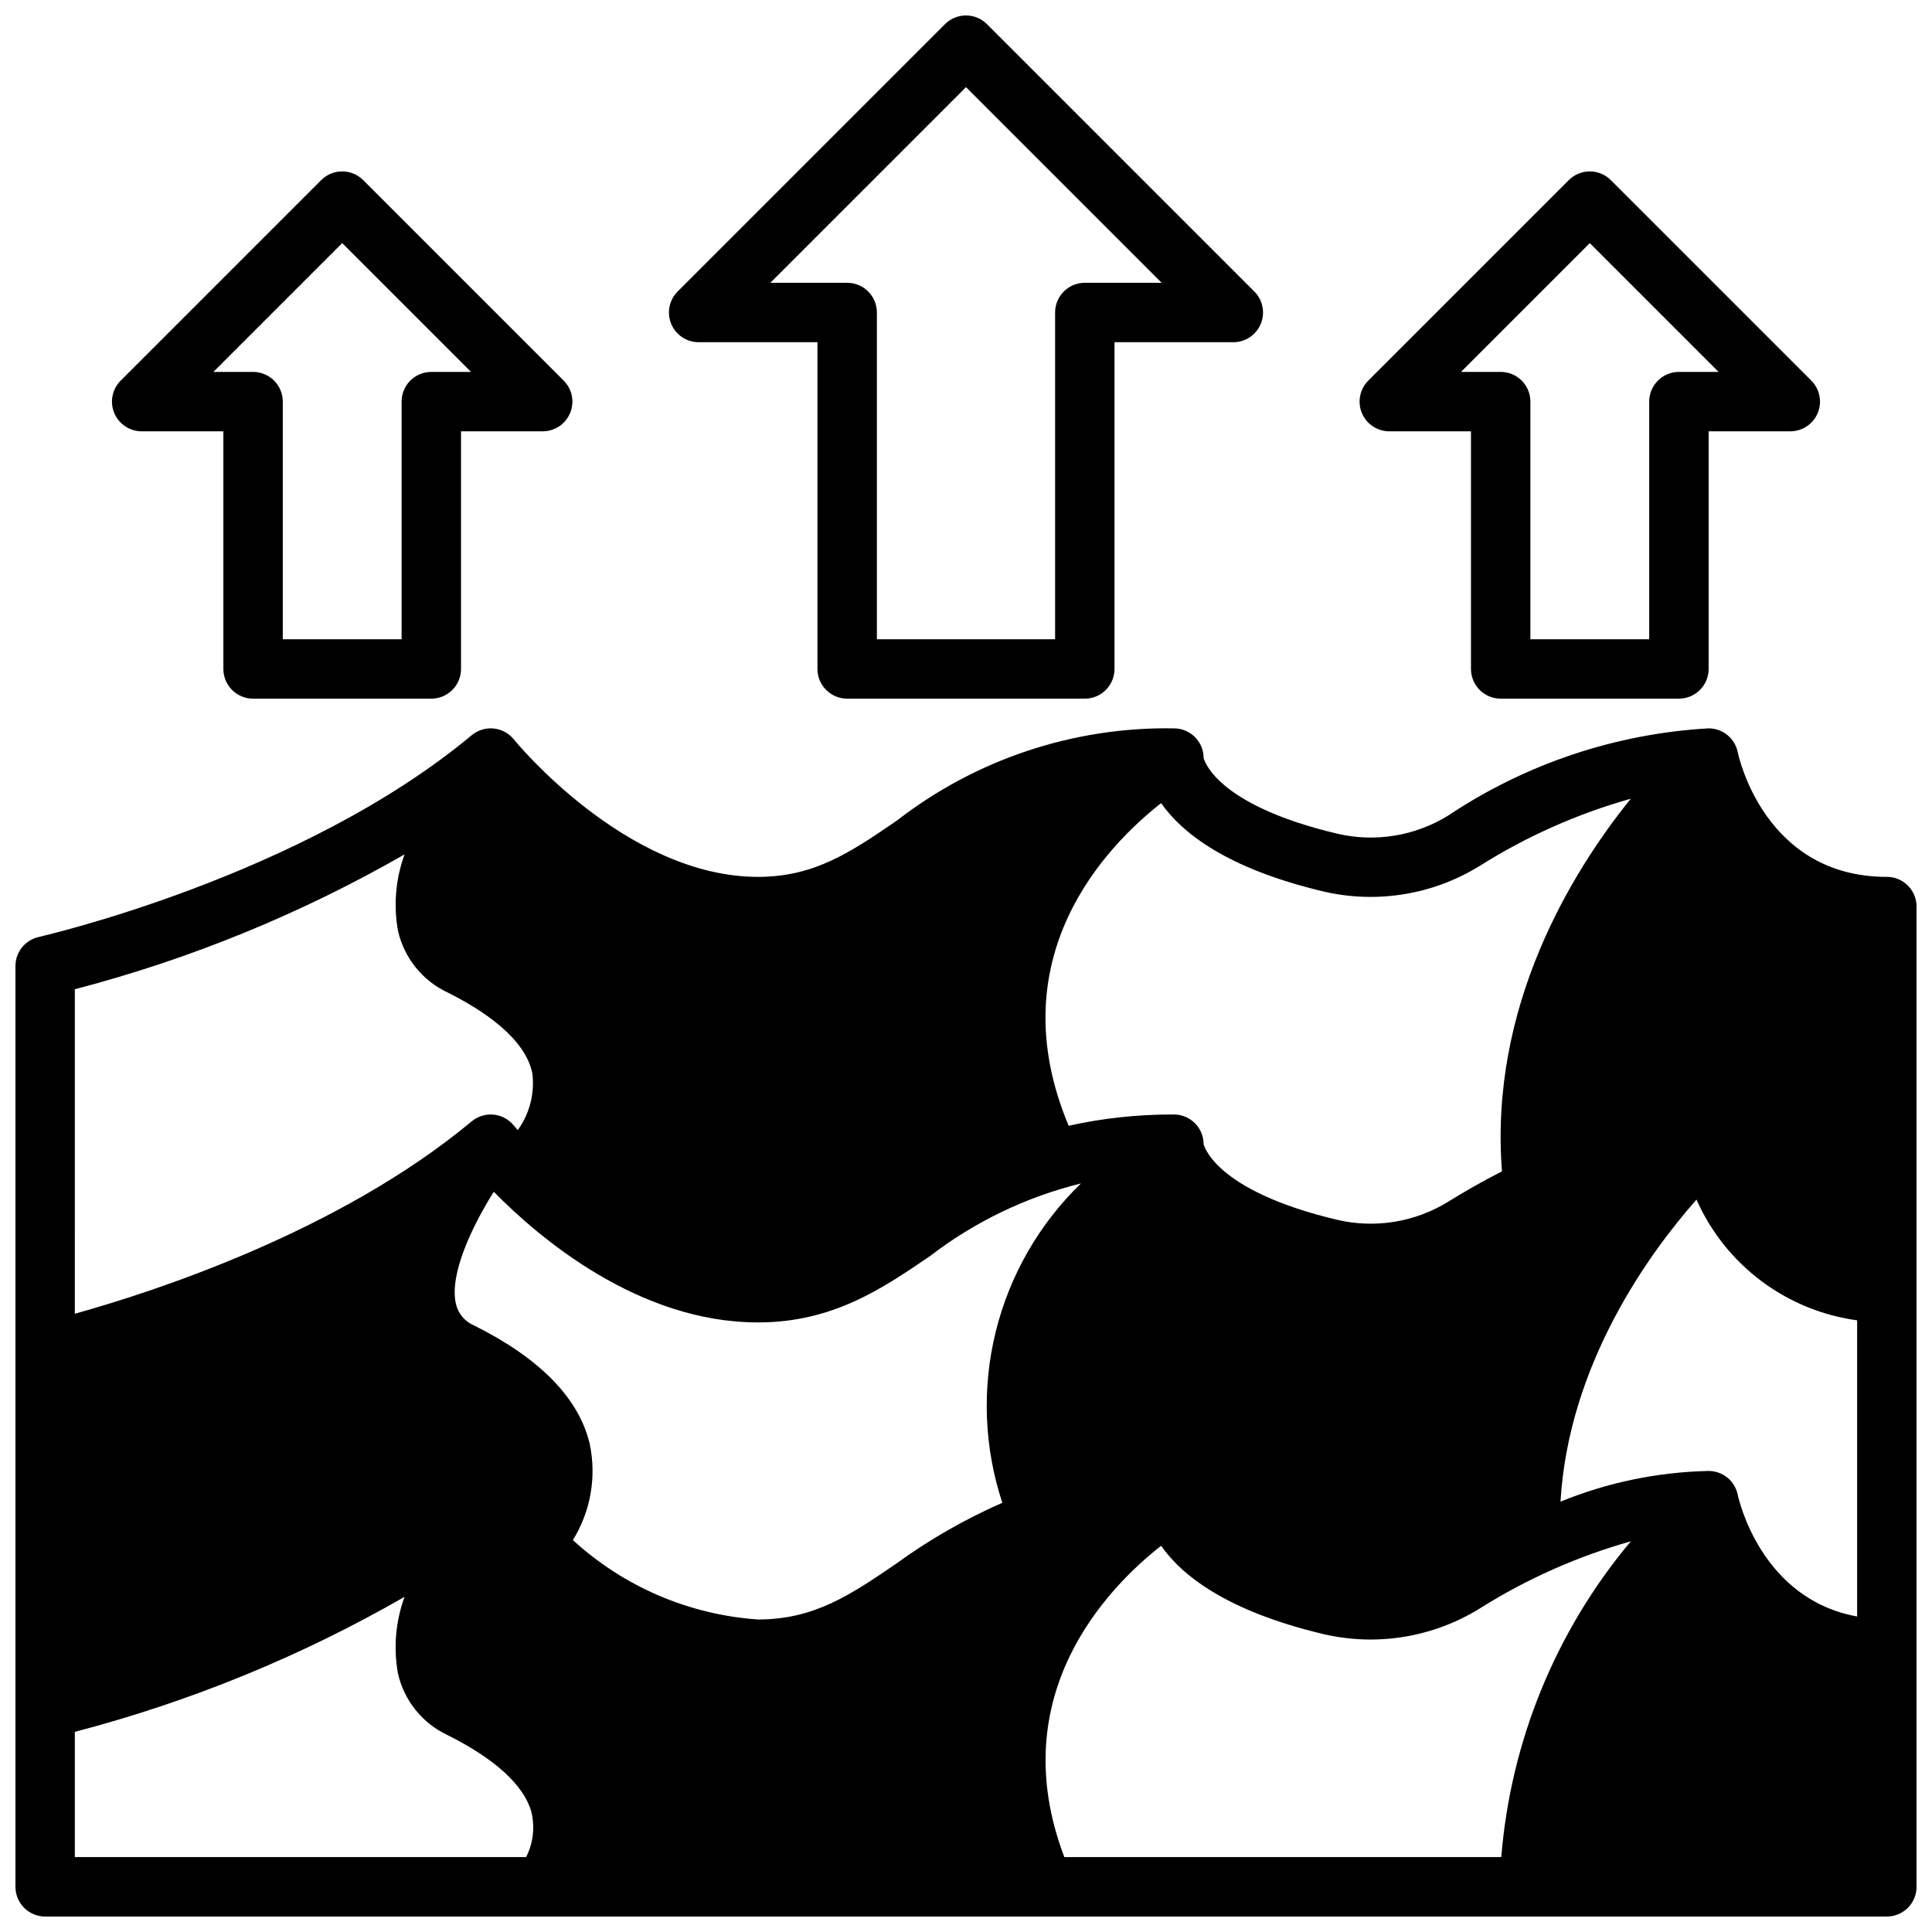
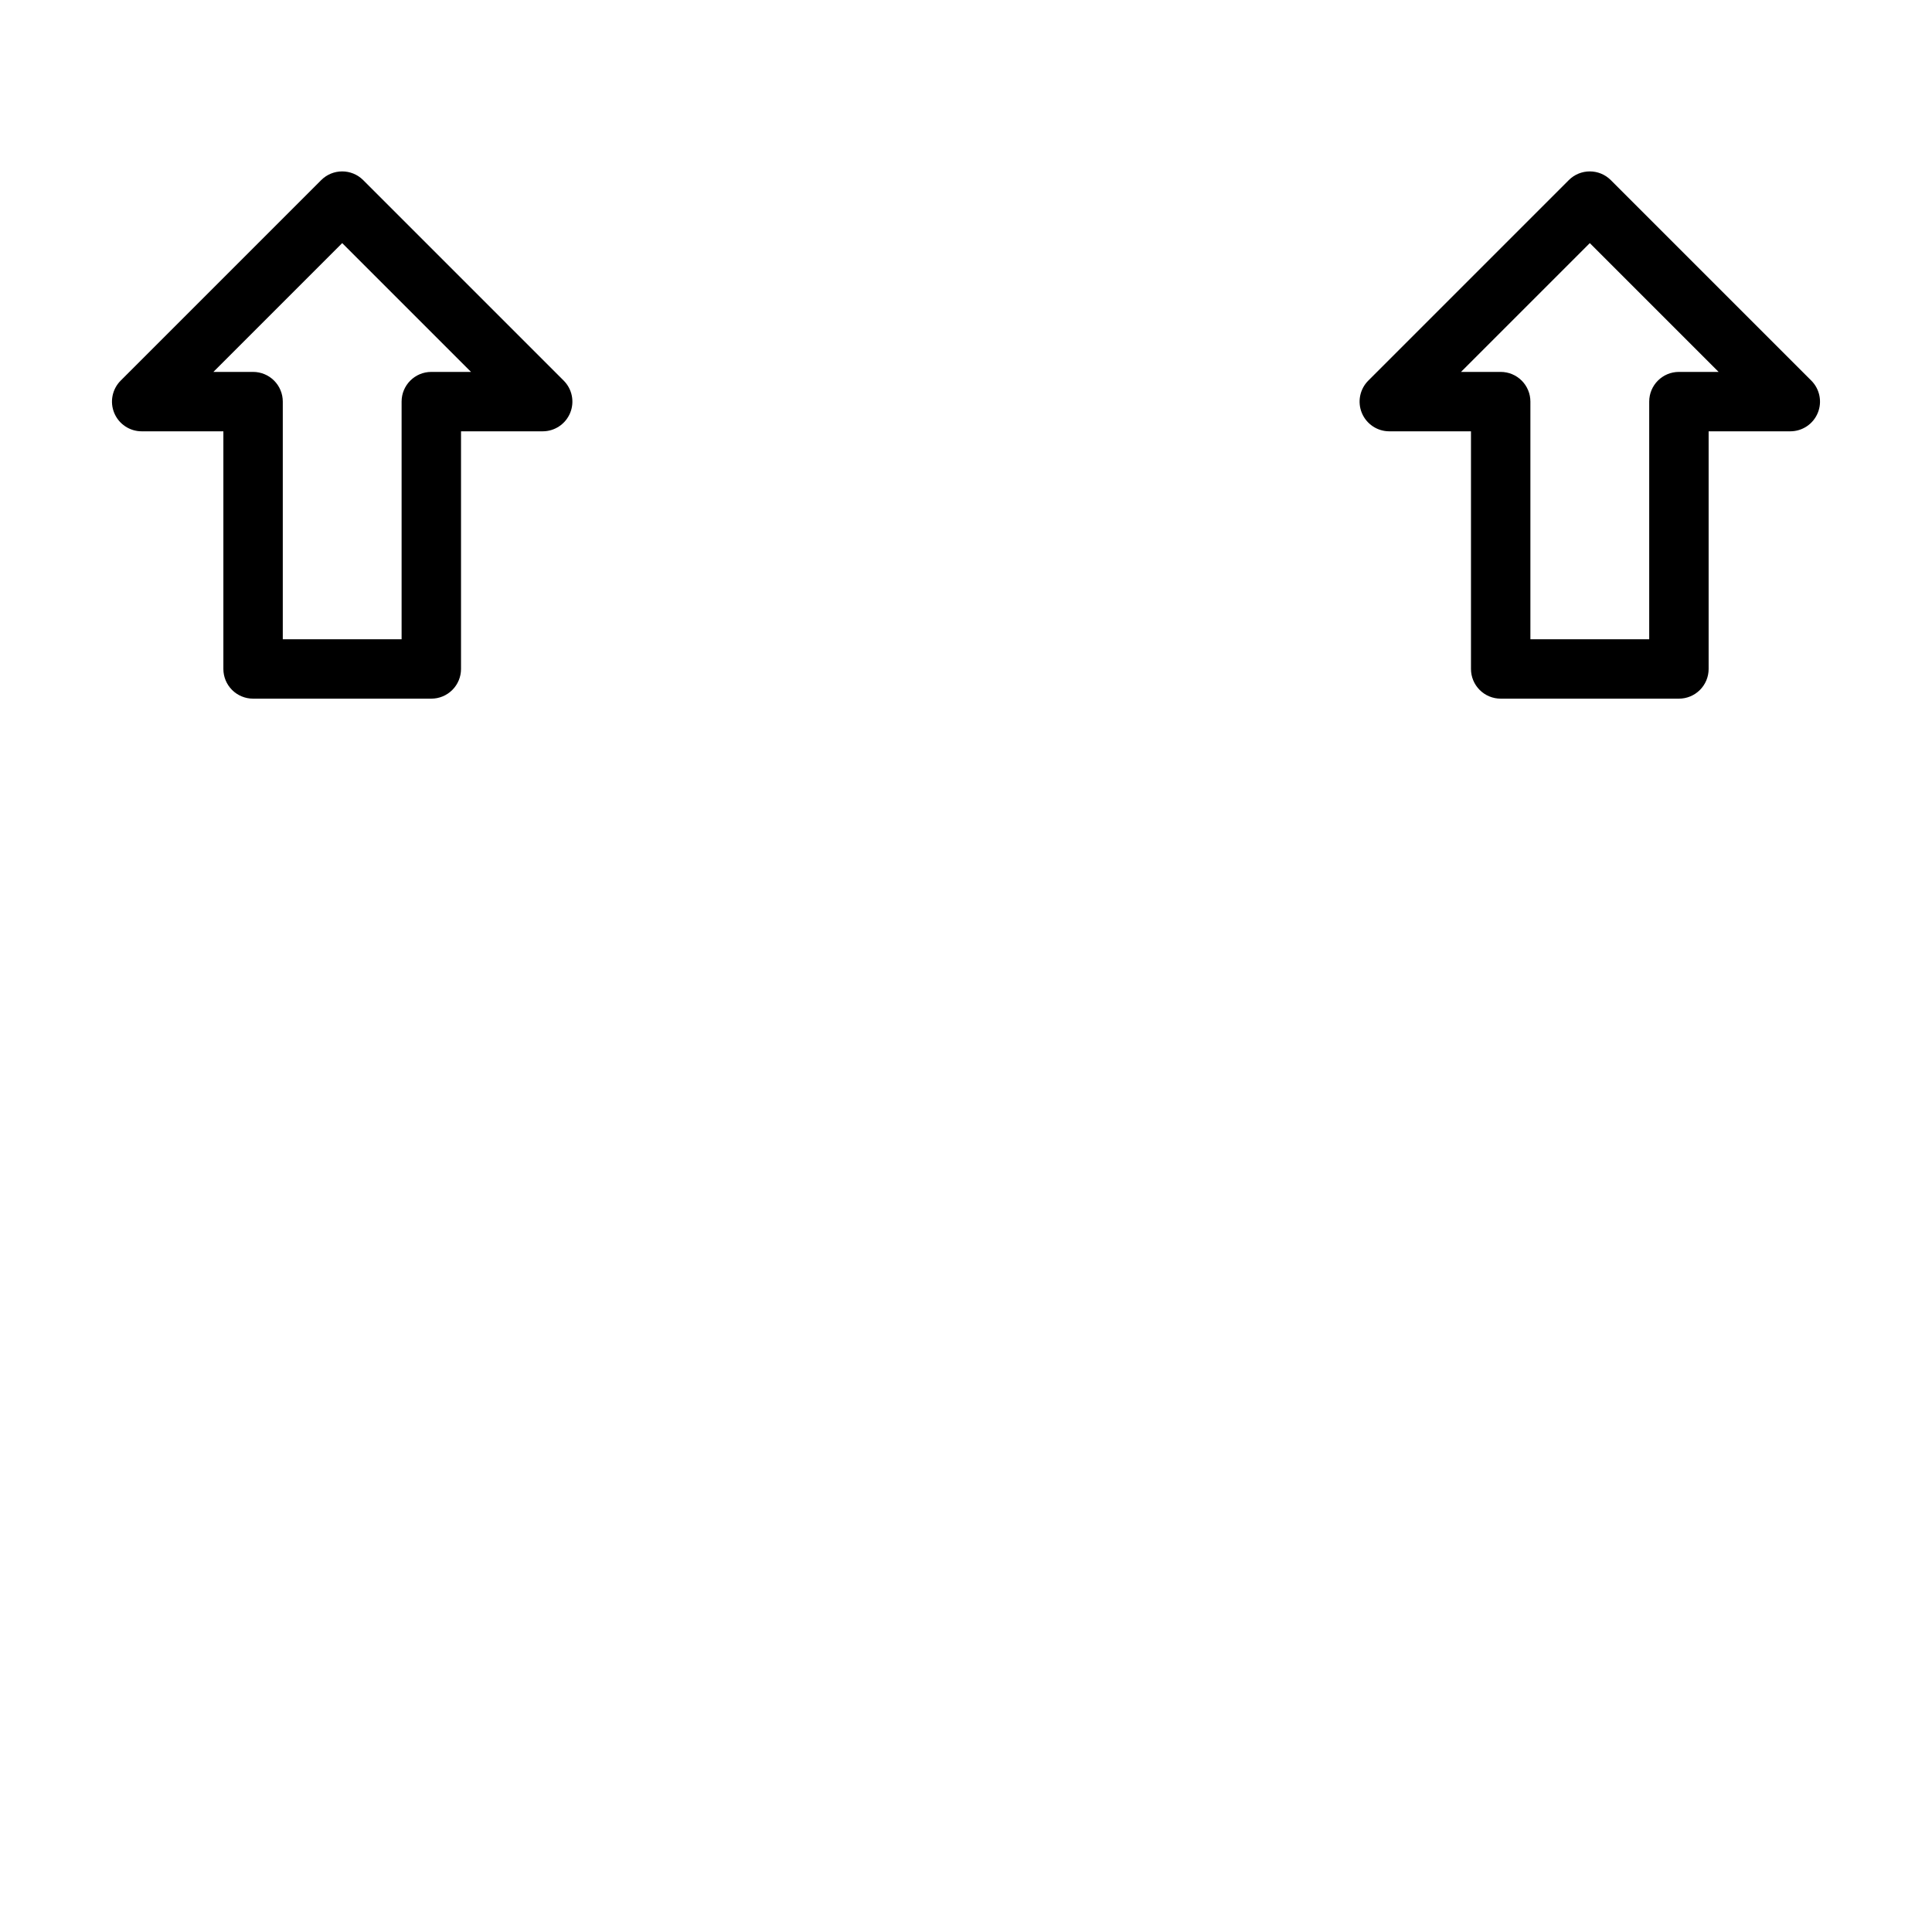
<svg xmlns="http://www.w3.org/2000/svg" width="800px" height="800px" version="1.1" viewBox="144 144 512 512">
  <defs>
    <clipPath id="b">
-       <path d="m148.09 337h503.81v314.9h-503.81z" />
-     </clipPath>
+       </clipPath>
    <clipPath id="a">
-       <path d="m321 148.09h158v181.91h-158z" />
-     </clipPath>
+       </clipPath>
  </defs>
  <g clip-path="url(#b)">
    <path d="m644.03 376.38c-32.273 0-39.234-31.707-39.516-33.062-0.75-3.668-3.977-6.297-7.715-6.297-24.648 1.414-48.465 9.391-68.992 23.102-8.797 5.438-19.391 7.168-29.457 4.805-32.914-7.809-35.32-20.035-35.375-20.035 0-2.09-0.832-4.09-2.309-5.566-1.477-1.477-3.477-2.305-5.566-2.305-26.566-0.449-52.492 8.191-73.477 24.488-12.172 8.312-21.773 14.871-36.73 14.871-35.023 0-64.418-36.055-64.707-36.406v-0.004c-1.324-1.648-3.254-2.699-5.359-2.91-2.102-0.211-4.203 0.434-5.828 1.785-45.152 37.637-114.06 53.277-114.74 53.469-3.602 0.801-6.164 3.992-6.164 7.684v244.03c0 2.086 0.828 4.09 2.305 5.566 1.477 1.477 3.481 2.305 5.566 2.305h488.07c2.086 0 4.09-0.828 5.566-2.305 1.477-1.477 2.305-3.481 2.305-5.566v-259.78c0-2.086-0.828-4.09-2.305-5.566-1.477-1.477-3.481-2.305-5.566-2.305zm-7.871 196.01c-25.496-4.652-31.387-31.062-31.645-32.273-0.75-3.668-3.977-6.301-7.715-6.297-13.473 0.281-26.777 3.039-39.25 8.129 2.125-36.613 23.734-66.125 36.039-80.043h-0.004c7.684 17.328 23.797 29.434 42.574 31.992zm-291.27-77.934c19.812 0 32.93-8.957 45.609-17.609 11.855-9.098 25.465-15.645 39.977-19.23-11.082 10.723-18.914 24.352-22.602 39.32-3.688 14.973-3.078 30.68 1.754 45.32-9.883 4.332-19.273 9.715-28.008 16.051-12.172 8.312-21.773 14.871-36.73 14.871-18.27-1.25-35.57-8.668-49.066-21.043 4.731-7.644 6.316-16.824 4.434-25.613-2.906-12.051-13.195-22.562-30.566-31.234l-0.004-0.004c-2.477-1.023-4.301-3.191-4.879-5.809-1.723-7.621 4.039-20.082 10.051-29.645 12.008 12.223 38.324 34.625 70.031 34.625zm149.82-114.21c14.148 3.309 29.035 0.879 41.398-6.754 12.426-7.836 25.918-13.84 40.062-17.82-15.848 19.633-37.527 55.16-34.133 98.746-5.203 2.652-9.988 5.406-14.234 8.039-8.797 5.438-19.391 7.164-29.457 4.801-32.914-7.809-35.32-20.035-35.375-20.035 0-2.086-0.832-4.09-2.309-5.566-1.477-1.477-3.477-2.305-5.566-2.305-9.379-0.043-18.73 0.957-27.891 2.984-18.75-44.691 10.078-74.188 24.504-85.5 5.363 7.684 17.125 17.273 43 23.41zm-330.88 25.918c30.586-7.988 59.969-20.004 87.383-35.742-2.352 6.449-2.957 13.402-1.758 20.16 1.609 7.238 6.488 13.316 13.203 16.453 9.219 4.606 20.594 12.066 22.426 21.461 0.648 5.309-0.738 10.664-3.879 14.996l-1.016-1.188c-1.324-1.652-3.254-2.703-5.359-2.914-2.102-0.211-4.203 0.434-5.828 1.785-35.195 29.324-84.656 45.273-105.17 50.98zm119.6 229.99h-119.6v-33.195c30.59-7.992 59.977-20.023 87.383-35.781-2.359 6.465-2.969 13.434-1.773 20.207 1.609 7.238 6.488 13.312 13.203 16.453 12.477 6.234 20.129 13.219 22.137 20.184 1.031 4.074 0.551 8.383-1.348 12.133zm142.63 0c-16.32-42.965 11.539-71.438 25.648-82.508 5.359 7.676 17.121 17.262 42.996 23.402 14.148 3.309 29.035 0.879 41.398-6.754 12.434-7.836 25.93-13.84 40.078-17.828-19.844 23.66-31.836 52.906-34.324 83.688z" />
  </g>
  <g clip-path="url(#a)">
    <path d="m368.51 329.15h62.977c2.086 0 4.09-0.828 5.566-2.305 1.473-1.477 2.305-3.477 2.305-5.566v-86.59h31.488c3.184-0.004 6.051-1.922 7.269-4.859 1.219-2.941 0.547-6.328-1.703-8.578l-70.852-70.852c-3.074-3.07-8.055-3.07-11.129 0l-70.848 70.848v0.004c-2.25 2.25-2.926 5.637-1.707 8.578 1.219 2.938 4.09 4.856 7.269 4.859h31.488v86.59c0 2.09 0.832 4.09 2.309 5.566 1.477 1.477 3.477 2.305 5.566 2.305zm-20.359-110.21 51.848-51.844 51.844 51.844h-20.355c-4.348 0-7.875 3.523-7.875 7.871v86.594h-47.23v-86.594c0-2.086-0.828-4.09-2.305-5.566-1.477-1.477-3.481-2.305-5.566-2.305z" />
  </g>
  <path d="m211.07 329.15h47.23c2.09 0 4.09-0.828 5.566-2.305 1.477-1.477 2.309-3.477 2.309-5.566v-62.977h21.648-0.004c3.184 0 6.055-1.918 7.273-4.859s0.543-6.324-1.707-8.578l-53.137-53.137c-3.074-3.07-8.055-3.07-11.129 0l-53.137 53.137c-2.25 2.254-2.926 5.637-1.707 8.578s4.09 4.859 7.273 4.859h21.648v62.977c0 2.09 0.828 4.09 2.305 5.566 1.477 1.477 3.477 2.305 5.566 2.305zm-10.516-86.59 34.133-34.133 34.133 34.133h-10.52c-4.348 0-7.871 3.523-7.871 7.871v62.977h-31.488v-62.977c0-2.086-0.828-4.09-2.305-5.566-1.477-1.477-3.481-2.305-5.566-2.305z" />
  <path d="m541.7 329.15h47.23c2.09 0 4.09-0.828 5.566-2.305 1.477-1.477 2.309-3.477 2.309-5.566v-62.977h21.648-0.004c3.184 0 6.055-1.918 7.273-4.859s0.543-6.324-1.707-8.578l-53.137-53.137c-3.074-3.07-8.055-3.07-11.129 0l-53.137 53.137c-2.25 2.254-2.926 5.637-1.707 8.578s4.09 4.859 7.273 4.859h21.648v62.977c0 2.09 0.828 4.09 2.305 5.566 1.477 1.477 3.477 2.305 5.566 2.305zm-10.516-86.59 34.133-34.133 34.133 34.133h-10.52c-4.348 0-7.871 3.523-7.871 7.871v62.977h-31.488v-62.977c0-2.086-0.828-4.09-2.305-5.566-1.477-1.477-3.481-2.305-5.566-2.305z" />
</svg>